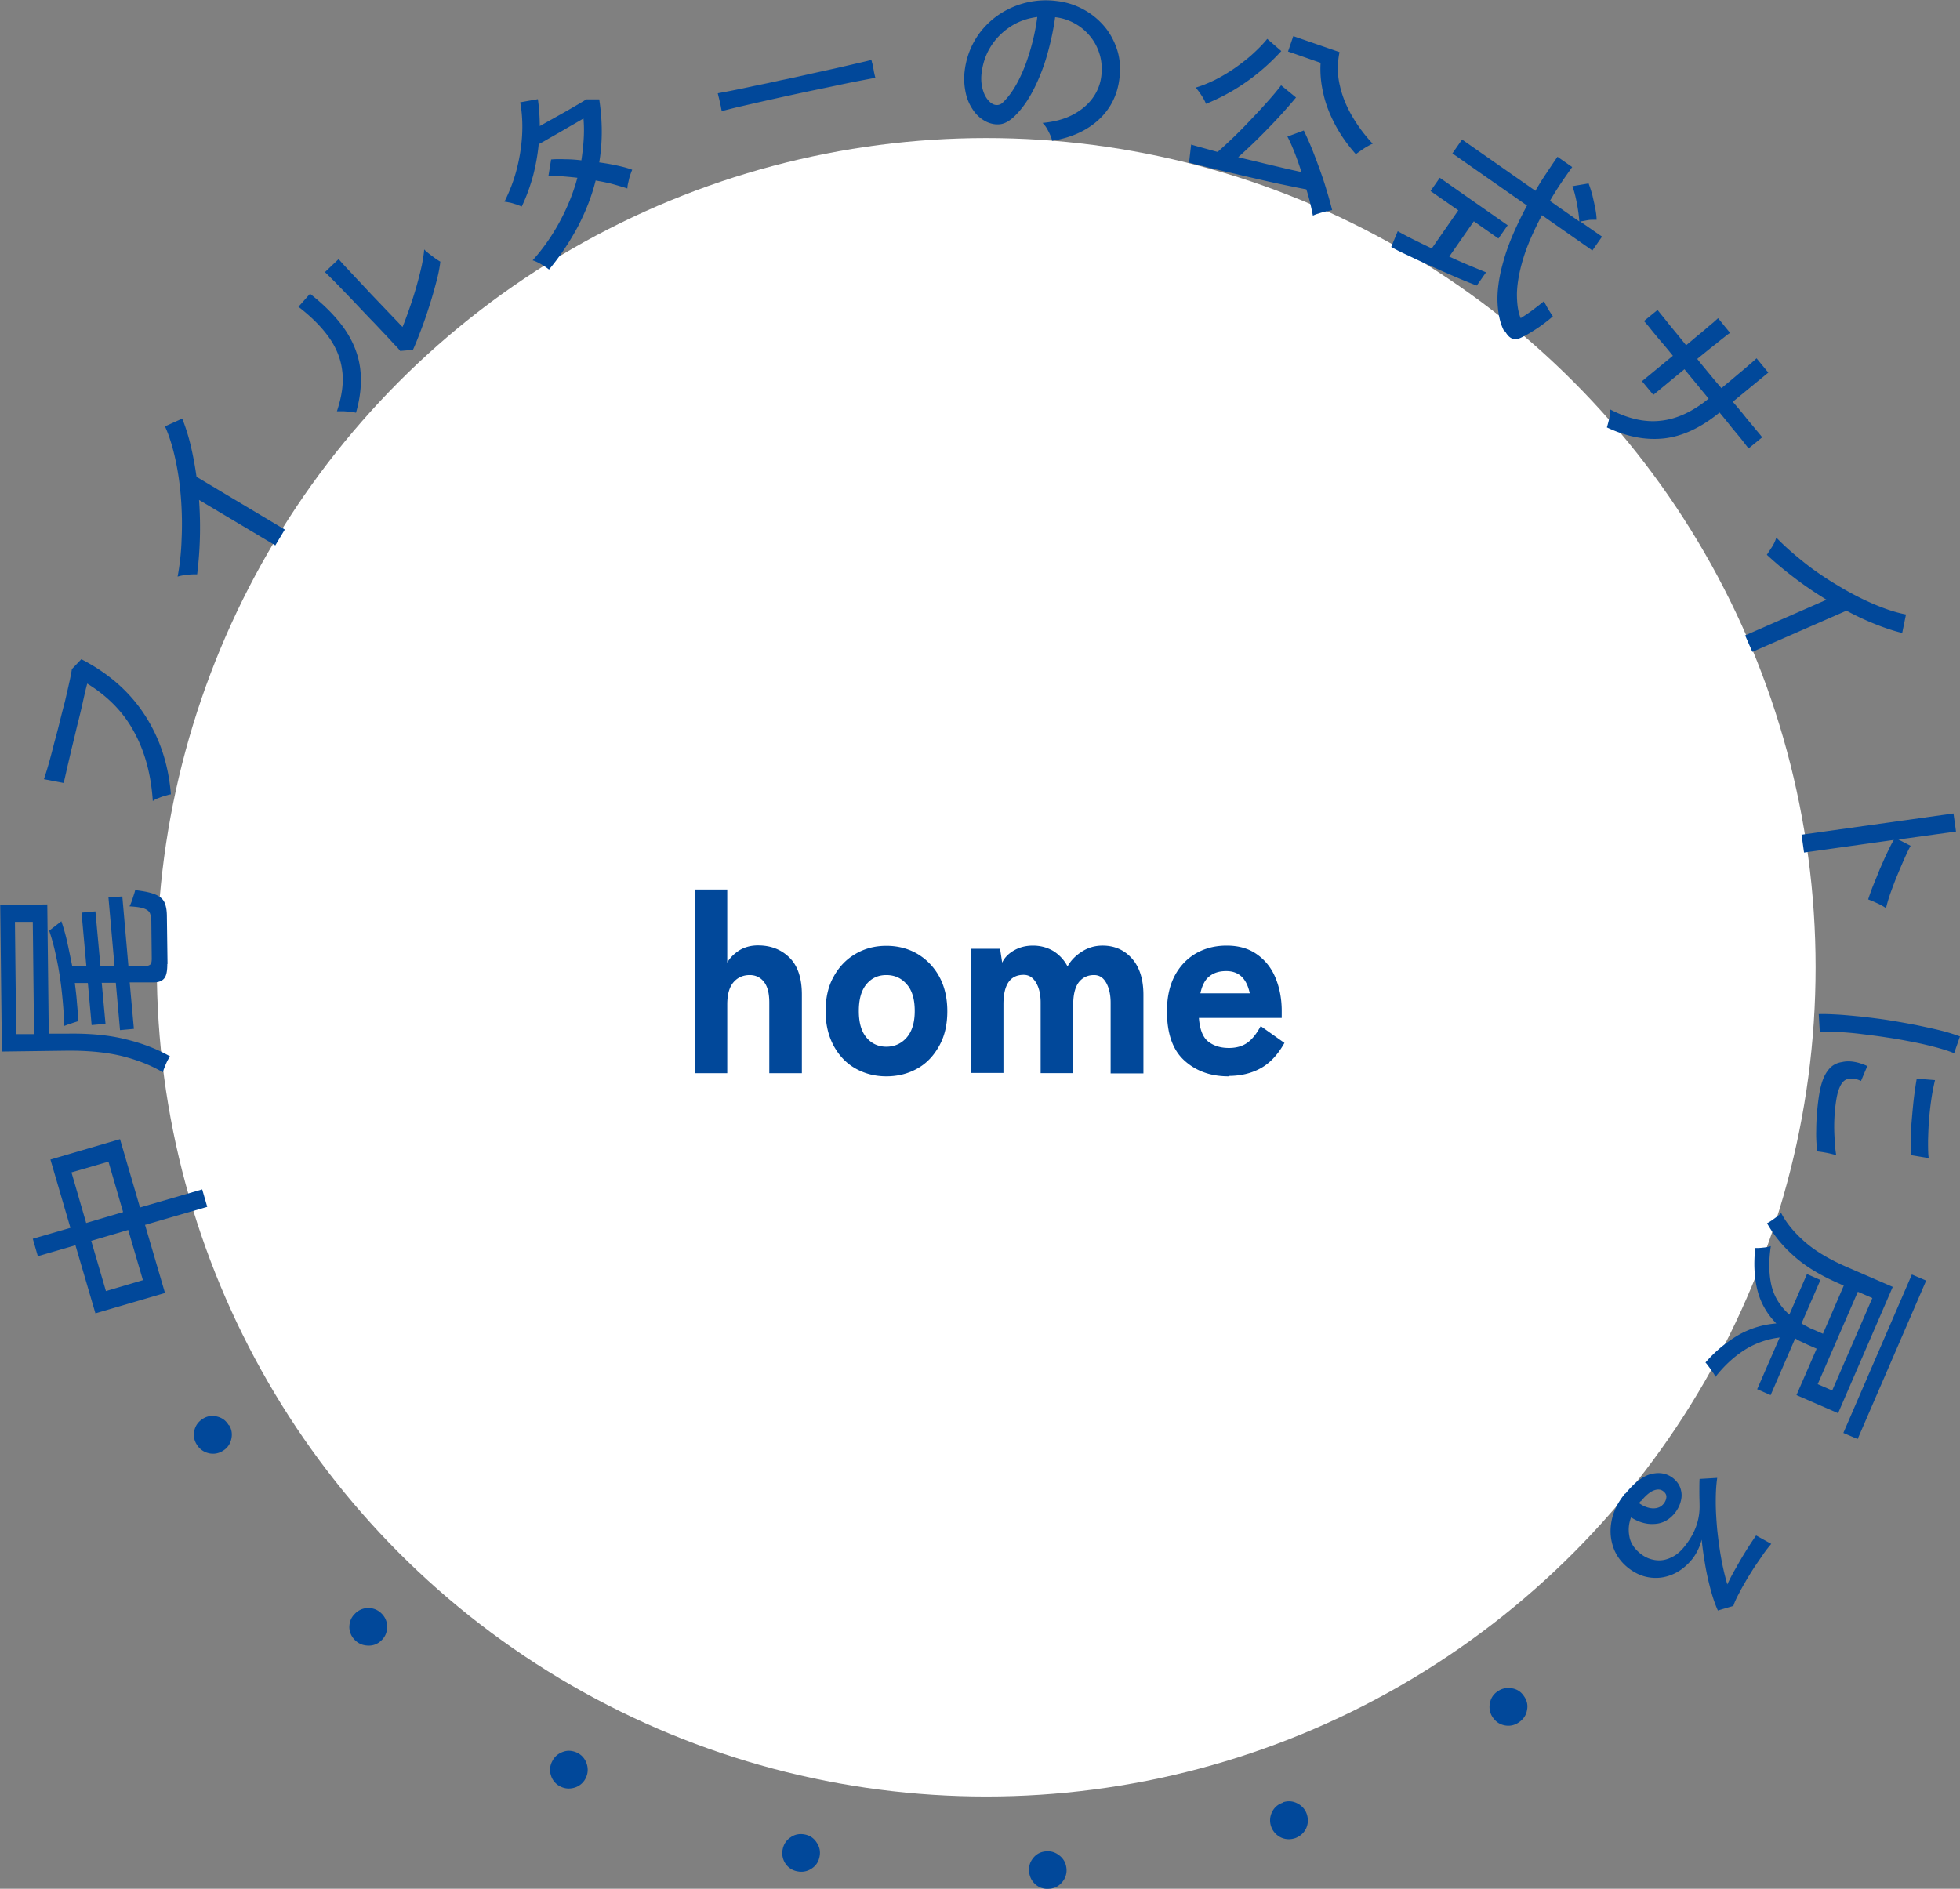
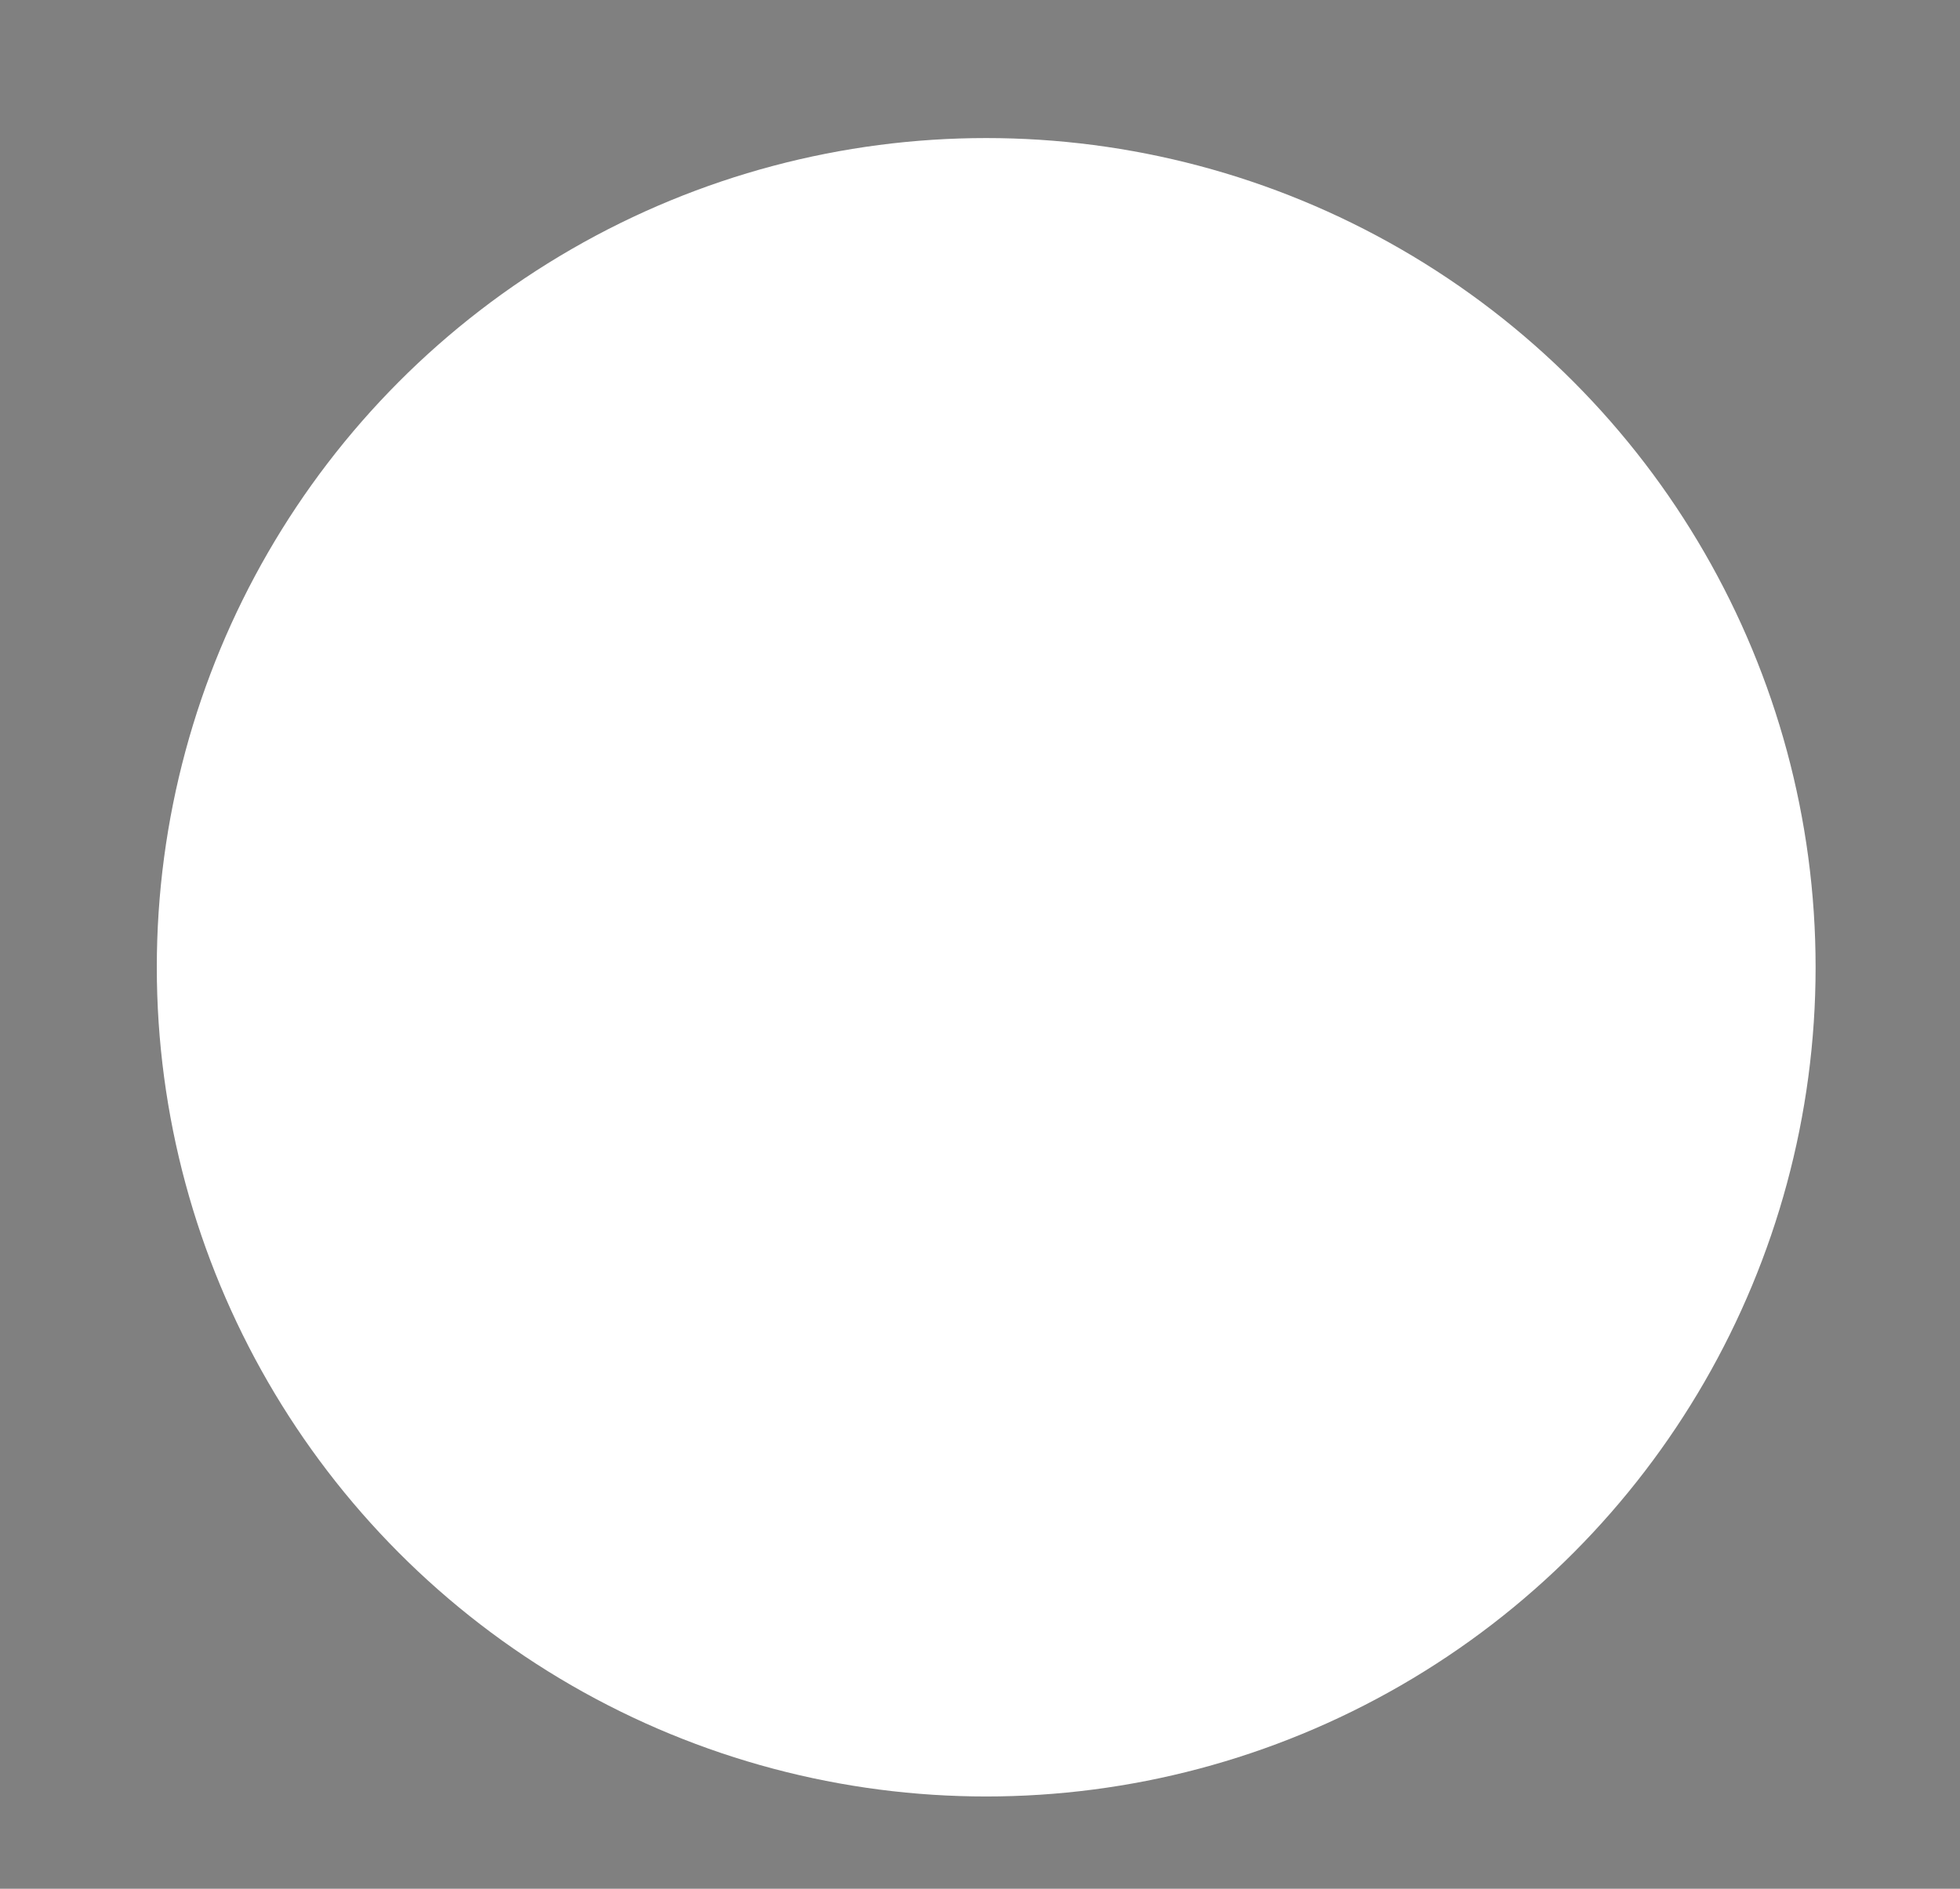
<svg xmlns="http://www.w3.org/2000/svg" data-name="レイヤー 2" viewBox="0 0 93.25 89.88">
  <rect x="0" y="0" width="93.25" height="89.88" fill="#808080" stroke="none" />
  <g data-name="レイヤー 1">
    <circle cx="46.92" cy="46.03" r="39.46" fill="#fff" />
-     <path d="m9.86 57.43-2.96.86.95 3.24-3.31.97-.95-3.24-1.79.52-.24-.83 1.79-.52-.95-3.25 3.31-.97.95 3.25 2.96-.86.24.83Zm-4 .26-.7-2.41-1.76.51.7 2.41 1.76-.52Zm.94 3.23-.7-2.39-1.76.52.7 2.39 1.76-.52Zm1.29-10.65s-.08.12-.13.22-.09.2-.13.3c-.04.1-.07.18-.08.24-.55-.33-1.19-.58-1.93-.77-.73-.18-1.62-.27-2.66-.26l-3.07.04-.08-6.97 2.24-.03.07 6.15h.83c1.07-.02 2 .06 2.8.26.8.19 1.51.46 2.14.82ZM1.62 49.2l-.06-5.33H.71l.06 5.34h.85Zm6.34-3.33c0 .33-.04.55-.14.68s-.27.2-.51.2H6.17l.2 2.21-.66.06-.2-2.25h-.67l.18 1.95-.66.06-.18-2h-.62c.04.32.08.62.1.93.03.3.05.6.07.88-.08.03-.19.06-.33.11-.14.04-.26.09-.34.12-.02-.54-.06-1.08-.12-1.63-.06-.55-.14-1.08-.25-1.58-.1-.5-.22-.95-.35-1.32l.58-.45c.1.3.2.63.28 1 .08.37.16.75.24 1.15h.67l-.23-2.56.66-.06.24 2.61h.67l-.29-3.27.66-.05.29 3.31h.85c.09-.01.16-.04.2-.08s.06-.14.06-.27l-.02-1.77c0-.17-.03-.3-.07-.4-.05-.1-.15-.17-.29-.22s-.37-.08-.68-.1c.05-.09.1-.21.15-.37.05-.16.1-.29.12-.4.44.05.77.12.99.22.22.1.36.23.42.4.07.17.1.38.1.65l.03 2.25Zm.19-8.07c-.06 0-.15.03-.26.06-.12.03-.23.07-.35.12a.84.84 0 0 0-.27.14c-.08-1.24-.37-2.33-.88-3.27-.5-.94-1.25-1.71-2.24-2.32-.07.26-.14.57-.22.93-.08.36-.17.73-.27 1.12-.09.38-.18.76-.27 1.12-.08.36-.16.68-.22.95s-.11.48-.14.61l-.94-.18c.05-.15.12-.36.2-.64.08-.27.16-.58.25-.93.09-.35.19-.7.28-1.07.09-.37.18-.72.27-1.06.08-.34.15-.65.21-.92s.1-.48.12-.62l.45-.47c1.3.67 2.3 1.55 3.02 2.66.72 1.11 1.13 2.37 1.24 3.77Zm4.96-11.84-3.64-2.17a18.237 18.237 0 0 1-.09 3.54c-.12 0-.27 0-.46.02-.18.02-.34.05-.47.09.1-.54.17-1.13.19-1.78.03-.64.02-1.29-.03-1.95s-.14-1.28-.27-1.87c-.13-.59-.29-1.11-.49-1.55l.82-.37c.16.4.3.84.41 1.31.11.47.2.96.27 1.46l4.2 2.51-.45.75Zm3.82-6.32c-.07-.02-.16-.04-.27-.05-.11 0-.23-.02-.34-.02h-.29c.24-.72.33-1.37.25-1.94-.07-.57-.29-1.1-.64-1.59-.35-.49-.83-.97-1.44-1.44l.55-.62c.69.54 1.24 1.1 1.64 1.67.4.58.65 1.19.74 1.84.09.65.03 1.37-.19 2.14Zm2.71-2.99-.6.05a3.14 3.14 0 0 0-.3-.33c-.14-.16-.31-.34-.5-.54s-.39-.42-.6-.63l-.58-.61c-.3-.32-.6-.63-.89-.93s-.53-.54-.71-.71l.65-.62c.08.09.2.23.38.42.18.19.37.4.58.62.21.22.4.43.58.62l1.5 1.57c.11-.26.22-.57.34-.91a17.97 17.97 0 0 0 .58-2.03c.06-.31.1-.56.11-.75.06.06.14.13.24.21.11.08.21.16.31.23s.18.12.22.14c-.03.27-.09.59-.19.96-.1.38-.21.77-.34 1.17-.13.41-.26.79-.4 1.15-.14.37-.26.67-.37.91Zm6.47-3.83c-.1-.08-.23-.17-.39-.26s-.29-.15-.38-.17c.51-.57.94-1.19 1.3-1.86.36-.67.64-1.36.83-2.07-.25-.03-.49-.05-.72-.07-.24-.01-.46-.01-.66 0l.13-.8c.21-.02.44-.02.69-.01.24 0 .49.02.75.05.05-.33.09-.67.11-1 .02-.33.02-.66-.01-.99-.17.1-.36.21-.57.33-.21.12-.41.24-.62.36-.21.12-.39.22-.56.32-.17.1-.3.17-.38.21-.05.51-.14 1.01-.27 1.51-.14.5-.31.99-.54 1.46-.06-.03-.15-.06-.25-.1-.11-.03-.21-.07-.32-.09s-.19-.04-.25-.04c.24-.48.44-.99.58-1.53.14-.54.23-1.09.26-1.64s0-1.07-.09-1.56l.84-.15c.06.42.09.85.09 1.28.18-.1.37-.21.59-.33.21-.12.43-.24.64-.36.21-.12.4-.23.57-.33s.31-.18.41-.25h.62c.08.52.12 1.03.12 1.53s-.04.99-.12 1.47c.3.04.59.09.86.15s.51.12.71.2c-.03.06-.06.15-.1.26s-.06.23-.09.35c-.03.12-.04.21-.04.28-.21-.07-.45-.14-.7-.21-.26-.07-.53-.12-.81-.17-.19.76-.48 1.49-.85 2.2-.38.71-.83 1.39-1.37 2.04Zm8.23-7.52c-.01-.05-.03-.14-.05-.26-.03-.12-.05-.23-.08-.35-.03-.12-.05-.2-.06-.25.15-.03.38-.07.68-.13.3-.06.65-.13 1.05-.22.4-.08.83-.17 1.27-.27.45-.09.9-.19 1.34-.29.45-.1.87-.19 1.27-.28.4-.09.74-.17 1.04-.24.3-.07.52-.12.66-.16 0 .02.01.05.02.08 0 .04.02.07.03.12.02.11.05.23.07.37.03.13.05.23.07.28-.19.04-.47.09-.83.16-.37.07-.79.16-1.26.26s-.97.2-1.48.31a182.962 182.962 0 0 0-2.82.63c-.39.09-.7.17-.93.23Zm15.71 1.38c-.02-.11-.08-.26-.17-.43-.09-.18-.18-.31-.28-.4.56-.05 1.04-.18 1.44-.39.4-.21.72-.48.95-.8.23-.32.37-.68.41-1.07.04-.37.01-.71-.09-1.03-.1-.32-.25-.6-.46-.85-.21-.25-.45-.45-.73-.6a2.42 2.42 0 0 0-.92-.29c-.08.59-.21 1.19-.38 1.79-.17.6-.39 1.15-.65 1.66s-.56.93-.9 1.26c-.23.22-.45.35-.67.38-.22.03-.45-.01-.68-.12a1.64 1.64 0 0 1-.6-.52c-.17-.24-.3-.51-.37-.83s-.1-.66-.06-1.02c.06-.54.22-1.03.47-1.47.25-.44.58-.81.98-1.12a4.002 4.002 0 0 1 2.94-.78c.44.05.85.18 1.23.38s.71.46 1 .79c.28.32.49.7.63 1.12.14.42.18.88.12 1.38-.09.79-.42 1.45-.98 1.97s-1.3.86-2.22 1.01ZM47.2 4.93a.401.401 0 0 0 .52-.06c.25-.24.49-.57.71-.99.22-.42.41-.9.57-1.44.16-.53.28-1.08.35-1.63-.47.06-.9.21-1.28.46s-.69.56-.93.94c-.24.38-.38.8-.44 1.27-.04.34 0 .63.09.89s.23.44.4.56Zm15.26 5.32c-.03-.16-.07-.35-.12-.56-.05-.21-.11-.44-.19-.68-.28-.05-.61-.12-1-.2-.39-.08-.8-.17-1.23-.27-.44-.1-.87-.2-1.29-.3-.43-.1-.82-.19-1.18-.28-.36-.09-.65-.16-.88-.22l.1-.86c.13.04.31.09.53.15.22.06.46.13.73.2.24-.21.51-.46.8-.74s.58-.58.87-.89c.29-.3.55-.59.79-.86s.42-.49.56-.68l.71.58a23.879 23.879 0 0 1-1.29 1.43 26.517 26.517 0 0 1-1.46 1.41c.36.09.71.17 1.08.26.36.09.71.17 1.05.25.33.08.63.14.88.2-.11-.34-.22-.66-.34-.96s-.23-.55-.33-.73l.78-.29c.1.21.22.47.35.78.13.32.26.66.39 1.02s.25.71.35 1.06c.11.35.19.65.26.93-.08.01-.17.04-.29.06-.12.03-.24.06-.35.1-.12.03-.21.07-.27.1Zm-5.08-5.3a1.73 1.73 0 0 0-.12-.25c-.06-.11-.13-.21-.2-.31s-.13-.17-.18-.22c.28-.08.58-.2.91-.36.32-.16.64-.35.96-.57.31-.22.61-.45.87-.69s.49-.47.67-.7l.67.58c-.52.57-1.09 1.07-1.71 1.5-.62.43-1.25.76-1.87 1.01Zm7.12 2.38c-.38-.43-.71-.89-.97-1.38s-.46-.99-.57-1.5c-.12-.51-.16-1-.13-1.46l-1.55-.54.25-.73 2.2.76c-.11.55-.11 1.08.02 1.61.12.53.33 1.02.61 1.49.28.47.6.89.95 1.26-.07.02-.15.07-.26.13-.11.06-.21.13-.31.2s-.18.12-.23.17Zm1.69 4.42.31-.75c.17.1.4.22.69.37.29.14.6.3.93.45l1.26-1.81-1.32-.92.44-.63 3.23 2.26-.44.63-1.17-.82-1.17 1.68c.35.16.68.31 1 .44.31.13.56.23.75.31l-.44.63c-.21-.08-.46-.18-.75-.3s-.58-.25-.9-.39-.62-.28-.93-.42c-.31-.14-.59-.28-.85-.4s-.47-.23-.64-.33Zm5.39 4.04c-.19-.34-.3-.79-.33-1.34-.03-.55.05-1.22.27-1.99.21-.78.59-1.67 1.13-2.68L69.1 7.3l.46-.66 3.49 2.44c.15-.26.31-.52.49-.79s.36-.54.56-.83l.7.49c-.2.28-.39.55-.57.82-.18.27-.34.53-.49.79l1.4.98c-.02-.27-.06-.56-.12-.88-.06-.31-.13-.58-.21-.8l.77-.13c.06.16.12.34.18.56.05.22.1.43.14.64.04.21.06.39.06.53h-.23c-.1 0-.21.02-.31.04s-.18.03-.24.04l1.04.72-.46.66-2.4-1.68c-.41.78-.72 1.48-.9 2.1-.19.63-.28 1.18-.29 1.64 0 .47.05.86.18 1.16.19-.12.39-.25.6-.41s.38-.29.51-.4c.02.05.05.12.11.22.05.1.11.2.17.29.06.1.11.17.14.21-.15.14-.32.27-.51.41-.19.14-.38.26-.56.37-.18.11-.34.19-.47.25-.31.14-.55.03-.74-.33Zm4.87 4.55c.03-.1.07-.24.11-.42.04-.19.05-.33.04-.44.86.45 1.67.63 2.42.54.75-.08 1.51-.43 2.27-1.05l-1.15-1.4-1.48 1.22-.54-.65 1.47-1.21c-.2-.25-.4-.49-.6-.72-.2-.24-.37-.44-.5-.61-.14-.17-.23-.28-.28-.32l.65-.53s.11.14.25.31.3.38.5.62.4.49.61.75c.13-.11.28-.23.44-.37.16-.13.32-.26.47-.39.15-.13.28-.24.39-.33.11-.1.18-.16.22-.2l.57.7s-.12.08-.23.17-.26.2-.41.33c-.16.12-.32.25-.48.38-.16.13-.31.25-.44.36.12.16.23.29.33.41s.17.21.23.28c.06.07.14.17.24.29.1.12.22.26.35.41l.41-.34c.17-.14.33-.28.5-.42.17-.14.33-.28.47-.4.14-.12.24-.21.29-.26l.56.68-1.69 1.39c.21.24.41.48.6.72s.37.44.51.62c.15.17.24.29.29.35l-.65.53c-.04-.05-.13-.17-.27-.35s-.31-.38-.51-.62c-.19-.24-.39-.49-.6-.74-.88.72-1.76 1.13-2.62 1.23-.87.1-1.78-.07-2.74-.52Zm6.57 9.9 3.88-1.7c-.52-.32-1.03-.66-1.51-1.03-.48-.36-.92-.73-1.33-1.11.07-.1.15-.23.25-.38.1-.16.16-.3.2-.44.38.4.83.79 1.33 1.19.5.4 1.04.76 1.61 1.1.56.34 1.12.63 1.68.87.56.24 1.07.41 1.55.5l-.18.88c-.42-.1-.86-.25-1.31-.43-.45-.18-.9-.39-1.34-.63l-4.48 1.96-.35-.8Zm2.7 9.48 7.22-1.01.12.86-2.74.38.58.3c-.09.16-.19.37-.3.62-.11.25-.23.53-.35.82-.12.29-.22.57-.32.84-.09.27-.16.5-.2.69-.05-.04-.13-.09-.24-.15s-.23-.11-.34-.16c-.11-.05-.2-.08-.27-.11.06-.18.13-.39.23-.64s.21-.51.32-.79c.12-.27.23-.53.35-.78.12-.25.22-.46.32-.62l-4.27.6-.12-.86Zm.86 12.2c.08-.41.2-.74.38-.97.17-.24.4-.37.68-.41.33-.08.74-.02 1.2.19l-.3.71c-.13-.06-.25-.1-.36-.11a.8.8 0 0 0-.31.03c-.22.07-.38.35-.48.83-.05.27-.09.58-.11.92-.02.34-.02.67 0 1 .01.33.04.62.08.86-.06-.02-.15-.04-.27-.07-.12-.03-.24-.05-.35-.07-.12-.02-.21-.03-.28-.04-.04-.32-.06-.64-.05-.99 0-.34.02-.68.05-1 .03-.32.07-.62.12-.88Zm-.06-3.66c.24-.01.54 0 .9.02.35.02.74.06 1.16.1.42.05.85.1 1.29.17.44.07.88.15 1.3.23.42.09.81.17 1.17.26.36.09.66.19.91.28l-.28.8c-.21-.09-.49-.18-.82-.27-.34-.09-.71-.18-1.12-.26s-.83-.16-1.26-.22c-.44-.07-.86-.12-1.26-.17-.41-.05-.78-.08-1.11-.09-.33-.02-.61-.02-.82 0l-.05-.84Zm4.67 3.07.87.07c-.05.22-.11.49-.16.82-.05.32-.09.66-.12 1.02s-.04.7-.05 1.03c0 .33 0 .61.03.84l-.85-.14c-.01-.24-.01-.53 0-.85 0-.32.03-.65.06-1 .03-.34.06-.67.1-.98.04-.31.08-.58.12-.8Zm-7.7 8.06c.11 0 .24 0 .39-.02.15-.01.28-.04.37-.07-.1.67-.1 1.28.02 1.83.12.55.41 1.02.86 1.43l.84-1.93.64.28-.9 2.07c.09.05.19.11.29.16.1.06.21.11.32.15l.41.18.99-2.29-.2-.09c-.88-.38-1.6-.81-2.15-1.3-.55-.48-.98-1.01-1.3-1.58.09-.04.21-.12.36-.23.15-.11.25-.19.31-.26.24.47.62.93 1.12 1.37.5.44 1.17.84 2 1.2l2.19.95-2.6 6.01-1.98-.86.96-2.21-.41-.18c-.11-.05-.21-.1-.32-.15-.11-.05-.2-.1-.29-.16l-1.17 2.7-.64-.28 1.07-2.46a4 4 0 0 0-1.73.63c-.5.33-.94.75-1.33 1.25a.708.708 0 0 0-.11-.21 4.85 4.85 0 0 0-.2-.28c-.07-.1-.12-.16-.16-.2.46-.53.97-.95 1.52-1.28a4.28 4.28 0 0 1 1.85-.58c-.45-.46-.75-.99-.9-1.59-.15-.61-.18-1.27-.1-2.01Zm4.9 2.08-1.91 4.4.69.3 1.91-4.4-.69-.3Zm2.57-.82.68.29-3.26 7.54-.68-.29 3.26-7.54ZM77.34 71.07c.43-.53.84-.84 1.24-.93.4-.09.74-.02 1.03.21.18.15.3.32.35.51.06.2.06.39 0 .6-.05.2-.15.38-.28.55-.26.31-.57.49-.96.51-.38.03-.75-.08-1.12-.31-.11.29-.14.59-.08.9.05.31.23.58.51.81.22.18.45.28.71.32s.5 0 .74-.11c.24-.1.46-.28.65-.52.51-.62.75-1.29.73-2 0-.15-.01-.34-.01-.58 0-.24 0-.46.01-.65l.84-.05c-.05.33-.07.71-.07 1.14 0 .43.03.88.07 1.33.05.46.11.92.19 1.36.08.45.18.86.29 1.24.11-.24.25-.51.42-.8a17.282 17.282 0 0 1 .95-1.53l.72.4c-.11.13-.24.29-.38.49-.14.21-.29.42-.45.66-.15.24-.3.47-.43.71-.14.23-.25.45-.35.64-.1.2-.16.34-.19.45l-.74.22c-.13-.29-.24-.61-.34-.98-.1-.37-.19-.76-.26-1.17-.07-.41-.13-.81-.17-1.22a2.584 2.584 0 0 1-.43.9c-.28.35-.6.6-.95.75-.35.15-.71.2-1.08.15-.37-.05-.71-.2-1.04-.46-.35-.28-.59-.62-.72-1.02s-.15-.81-.06-1.25c.09-.44.3-.86.63-1.26Zm.71.37-.07.09c.22.16.44.24.66.25.22 0 .38-.06.51-.22.08-.1.12-.2.13-.31s-.04-.2-.14-.28c-.12-.1-.27-.11-.44-.05-.18.06-.39.23-.63.52Zm-6.8 9.05c.2-.14.42-.19.67-.15.25.04.44.16.58.37.15.21.2.43.15.67-.04.24-.17.43-.37.57-.21.15-.43.2-.67.16s-.43-.16-.58-.37a.877.877 0 0 1-.15-.67c.04-.24.16-.44.37-.58Zm-10.22 5.28c.23-.08.46-.07.68.04.22.11.38.28.46.51.08.24.07.47-.03.69-.11.22-.28.37-.51.46-.24.08-.47.07-.69-.03a.922.922 0 0 1-.46-.51.89.89 0 0 1 .03-.68c.1-.22.27-.38.51-.46ZM49.78 88.1c.25-.02.46.06.65.22s.29.37.31.61a.85.85 0 0 1-.22.65.82.82 0 0 1-.61.3.843.843 0 0 1-.65-.21.897.897 0 0 1-.3-.62c-.02-.25.05-.46.21-.65.16-.19.37-.29.62-.3Zm-11.48-.8c.24.05.43.18.56.39.14.21.18.43.13.67-.05.25-.18.44-.39.57a.88.88 0 0 1-.67.12.853.853 0 0 1-.57-.38.89.89 0 0 1-.12-.68c.05-.24.18-.43.38-.56.2-.14.43-.18.68-.13Zm-10.82-3.88c.22.11.36.29.44.53.07.24.05.46-.06.68a.86.86 0 0 1-.53.44c-.24.07-.46.05-.68-.06a.86.86 0 0 1-.44-.53.855.855 0 0 1 .07-.68c.11-.22.29-.36.52-.44s.46-.05.69.06Zm-9.34-6.65c.18.17.27.38.28.62 0 .25-.07.46-.24.64-.17.18-.38.28-.63.28s-.46-.07-.64-.24a.885.885 0 0 1-.29-.62c0-.24.07-.46.25-.64a.885.885 0 0 1 1.26-.05Zm-7.24-8.95c.13.21.16.44.1.68-.06.24-.19.42-.41.55a.86.86 0 0 1-.68.1.878.878 0 0 1-.55-.41.858.858 0 0 1-.11-.68c.06-.24.2-.42.41-.55.21-.13.44-.16.67-.1.24.06.42.19.55.41Zm22.15-16.74v-8.75h1.55v3.48c.11-.21.3-.4.55-.57.25-.16.56-.25.91-.25.62 0 1.12.2 1.51.59.39.39.58.98.58 1.75v3.74H36.6v-3.36c0-.44-.08-.76-.25-.98s-.4-.33-.68-.33c-.31 0-.57.11-.77.34-.2.23-.3.58-.3 1.06v3.27h-1.55Zm9.12.14c-.55 0-1.04-.13-1.48-.38-.44-.25-.78-.62-1.03-1.08-.25-.47-.38-1.01-.38-1.64s.12-1.18.38-1.64c.25-.46.59-.82 1.03-1.08.44-.26.93-.39 1.48-.39s1.05.13 1.49.39c.43.26.78.62 1.03 1.08s.38 1.01.38 1.64-.12 1.17-.38 1.64-.59.83-1.03 1.08c-.44.25-.93.38-1.49.38Zm0-1.41c.39 0 .72-.15.97-.44.25-.29.38-.71.38-1.26s-.12-.98-.38-1.27c-.25-.29-.57-.44-.97-.44s-.71.15-.95.44c-.24.29-.36.71-.36 1.27s.12.97.36 1.26c.24.29.56.44.95.44Zm4.03 1.27v-5.93h1.38l.1.66c.11-.24.3-.43.56-.58.26-.15.56-.23.9-.23.37 0 .69.09.98.26.28.18.51.42.67.73.16-.29.39-.52.69-.71.3-.19.62-.28.98-.28.57 0 1.04.21 1.4.62.36.41.54.99.54 1.72v3.74h-1.56v-3.36c0-.38-.07-.7-.21-.95-.14-.25-.33-.37-.58-.37-.31 0-.55.12-.73.35-.17.23-.26.58-.26 1.05v3.27h-1.55v-3.36c0-.38-.07-.7-.22-.95s-.34-.37-.59-.37c-.64 0-.96.47-.96 1.4v3.27h-1.55Zm12.25.14c-.87 0-1.57-.26-2.12-.77s-.81-1.29-.81-2.33c0-.65.12-1.2.36-1.67.24-.46.58-.82 1-1.07.43-.25.92-.38 1.48-.38s1.03.13 1.42.4c.39.27.69.63.89 1.1.2.47.31 1.01.31 1.61v.33h-3.94c.04.55.19.93.45 1.13s.58.3.98.3c.36 0 .66-.09.89-.26s.43-.43.62-.78l1.13.8c-.32.57-.7.97-1.14 1.21-.44.24-.95.36-1.52.36Zm-1.34-3.95h2.35c-.15-.71-.52-1.06-1.12-1.06-.33 0-.59.08-.8.25-.21.16-.35.44-.43.81Z" fill="#01489a" />
  </g>
</svg>